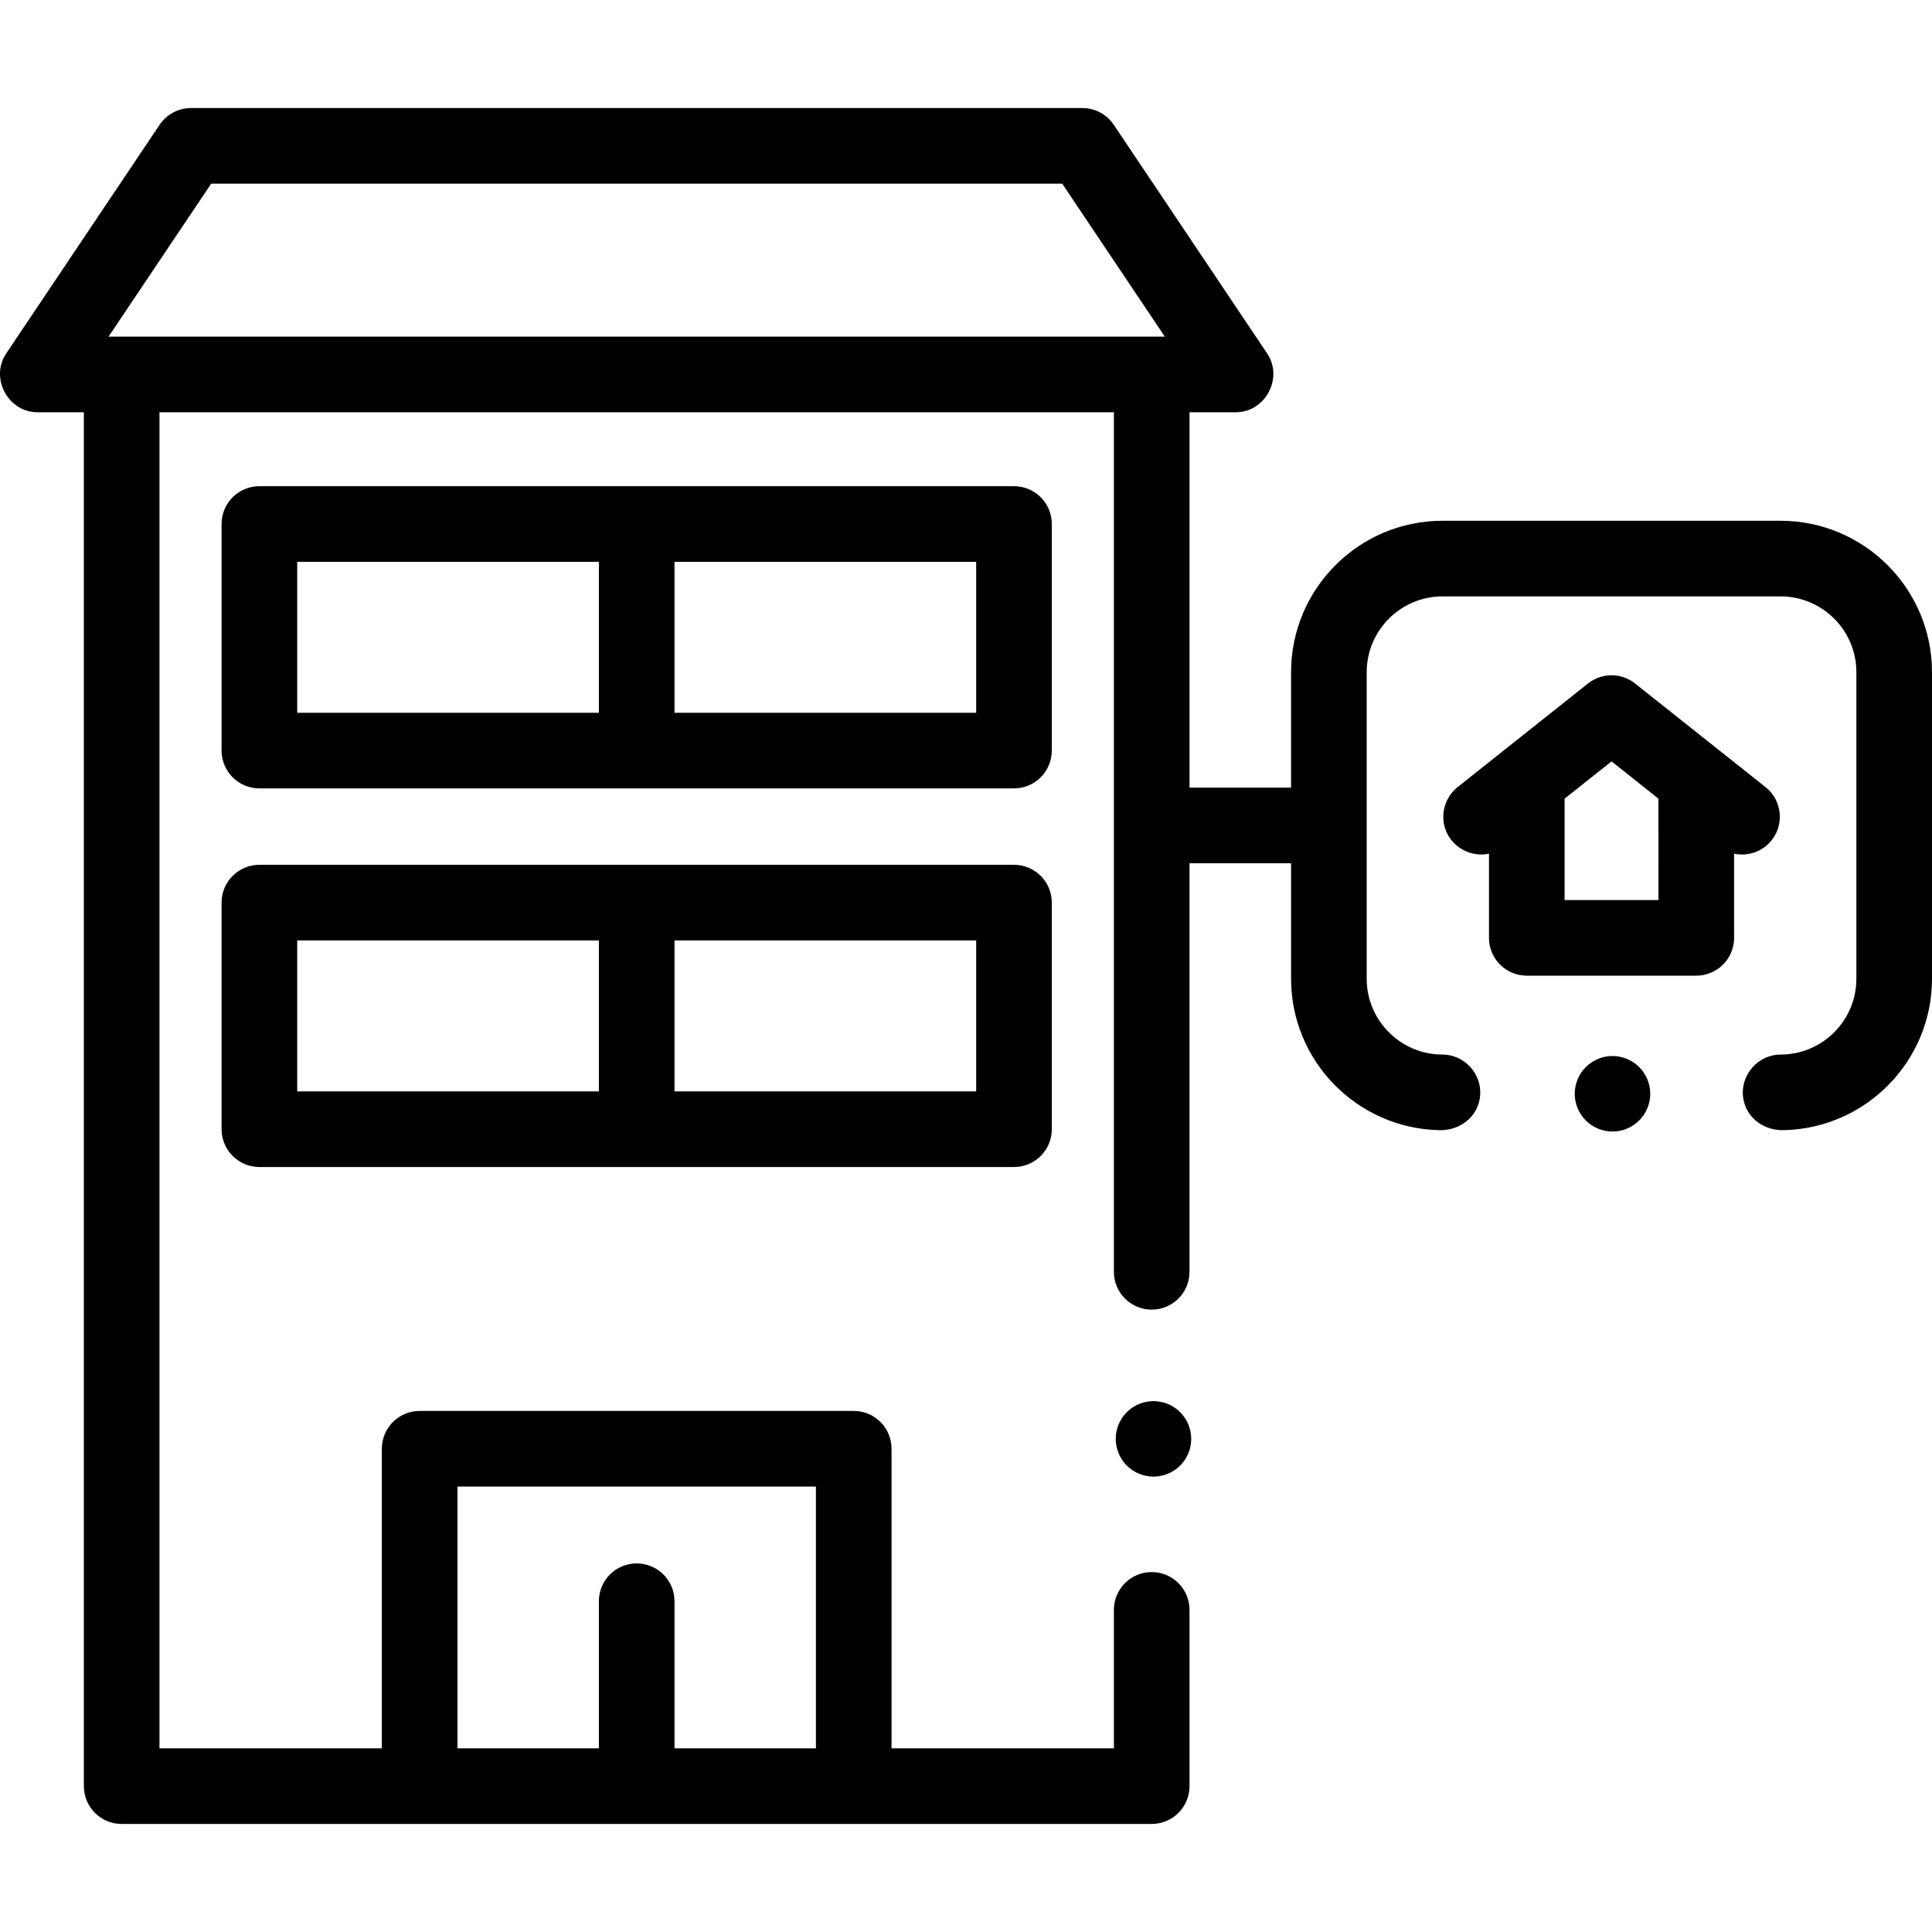
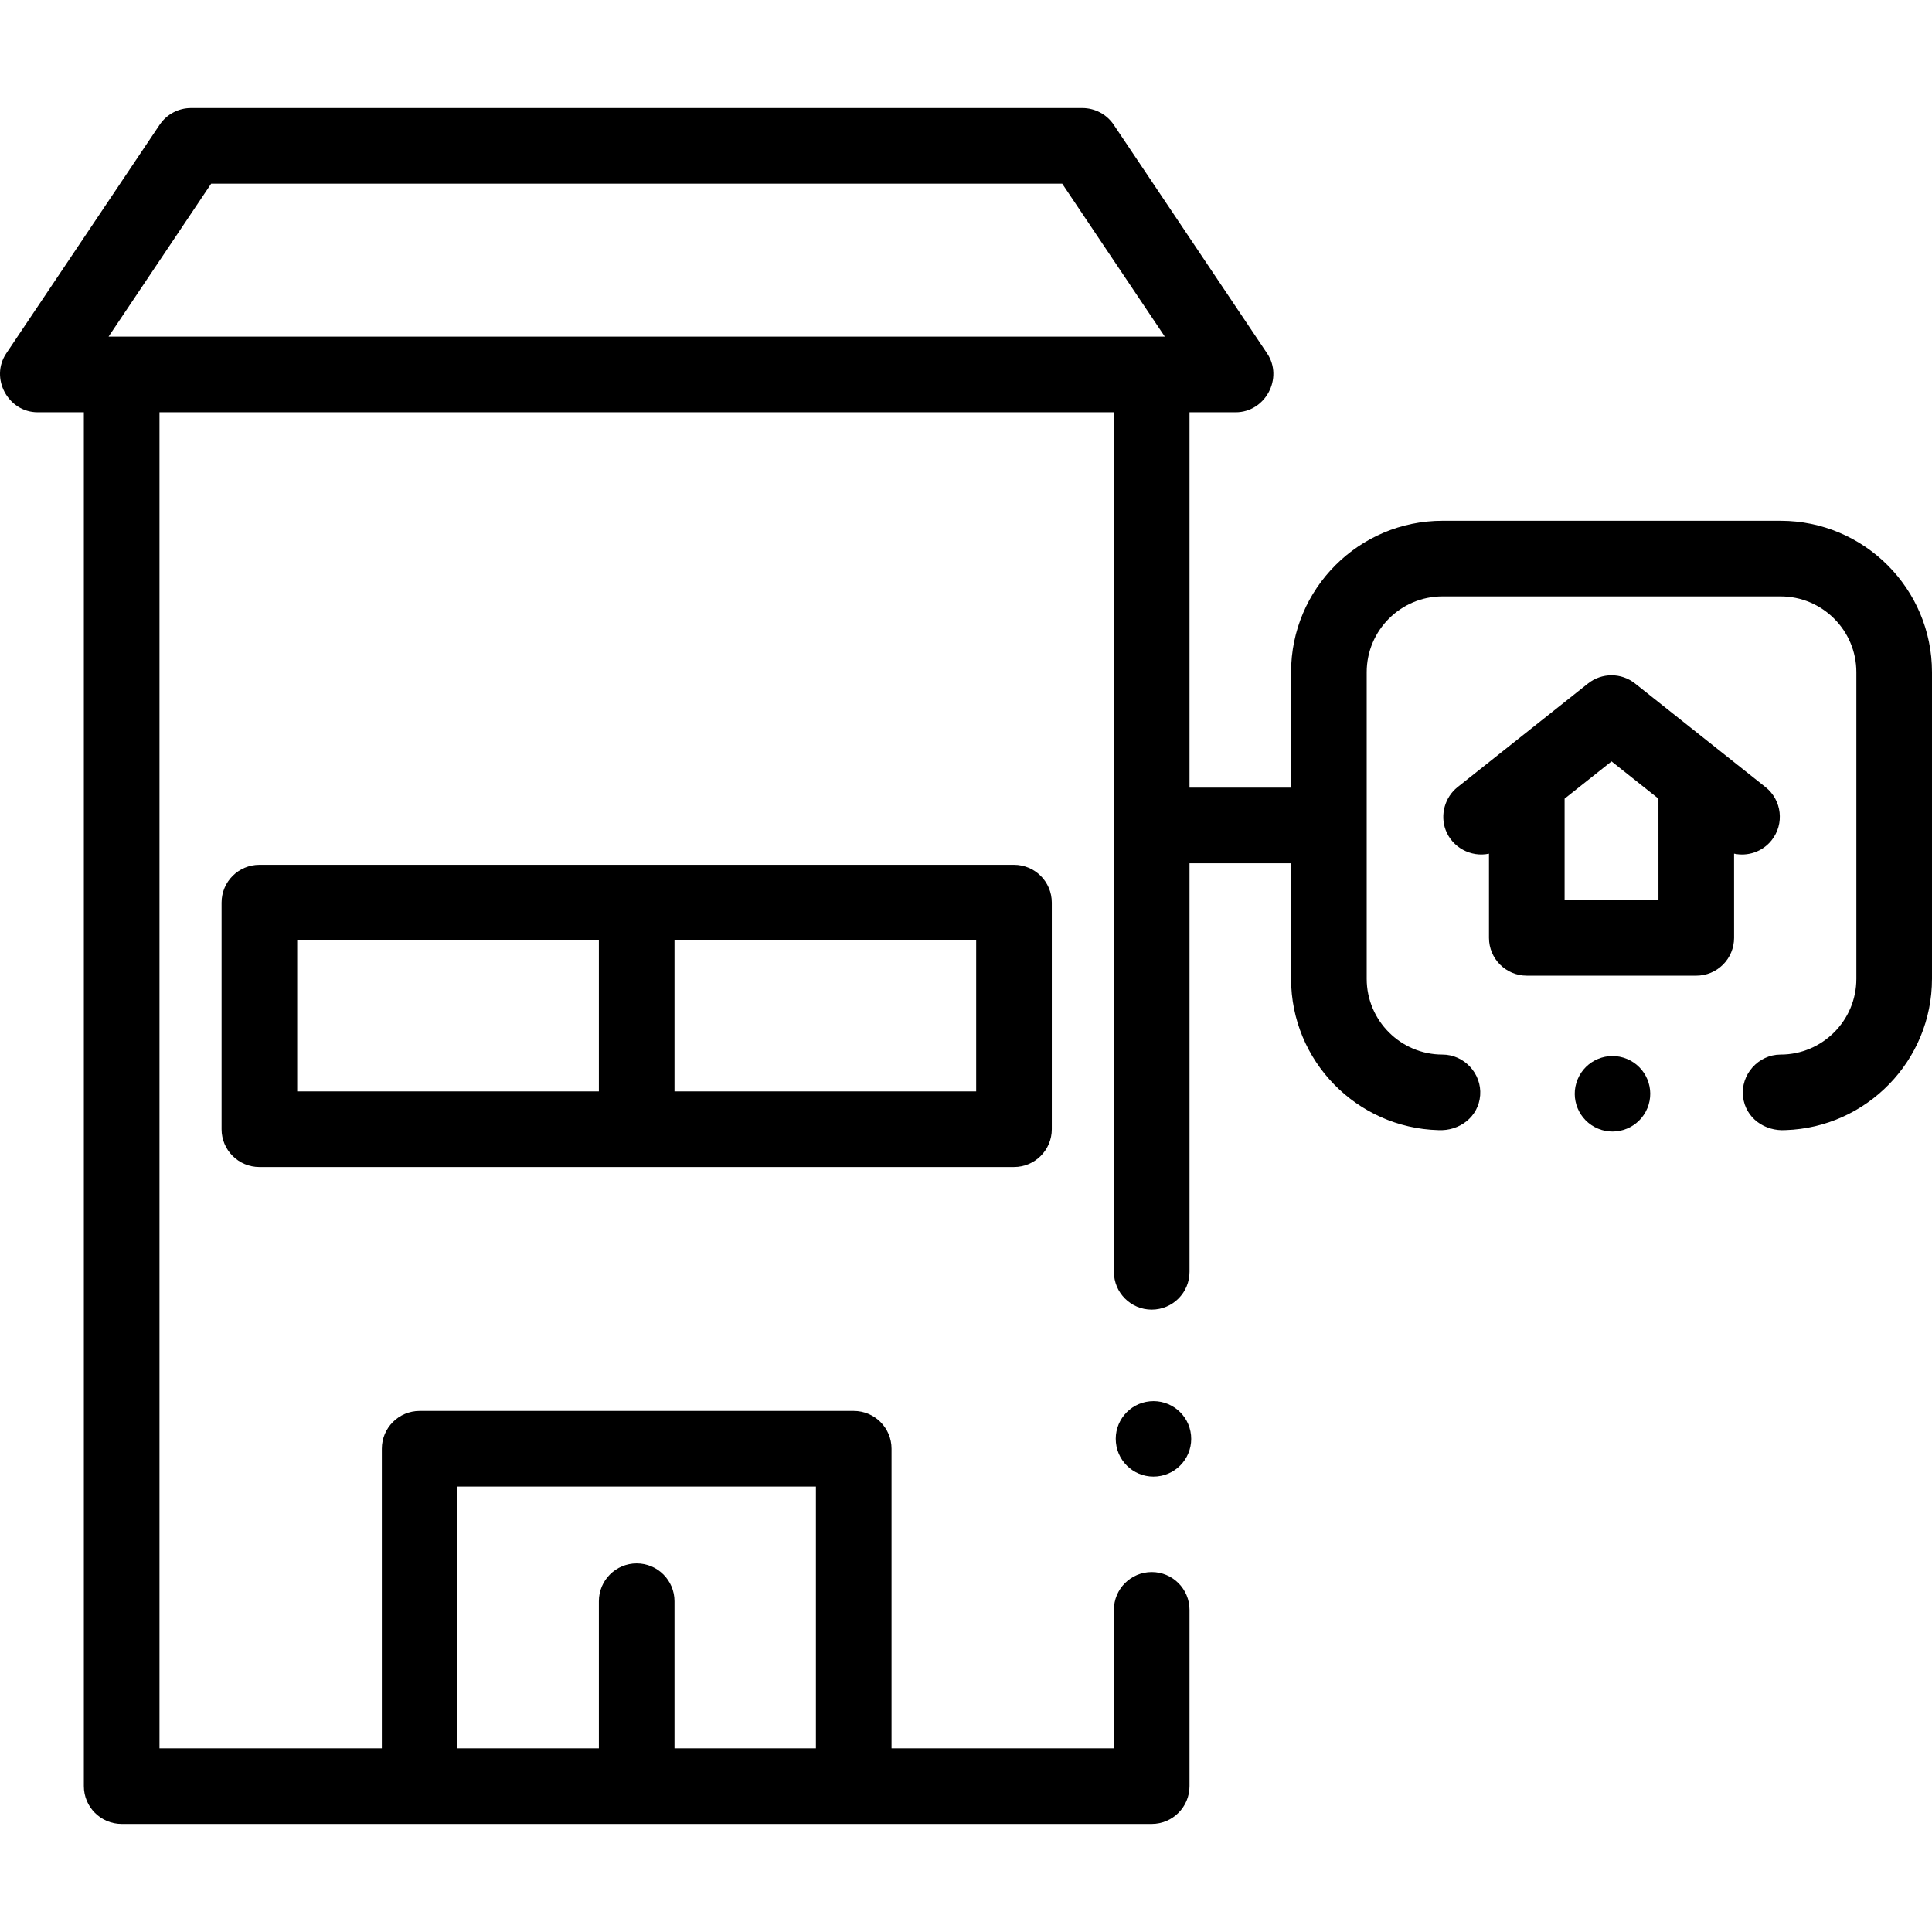
<svg xmlns="http://www.w3.org/2000/svg" id="Capa_1" enable-background="new 0 0 512 512" height="512" viewBox="0 0 512 512" width="512">
  <g>
    <ellipse cx="305.548" cy="381.509" rx="10" ry="10" transform="matrix(.995 -.099 .099 .995 -36.106 31.965)" />
    <ellipse cx="427.158" cy="289.821" rx="10" ry="10" transform="matrix(.383 -.924 .924 .383 -4.068 573.554)" />
    <path d="m471.877 138.01h-89.606c-22.124 0-40.123 17.999-40.123 40.124v30.605h-26.914v-99.481h12.245c7.85 0 12.71-9.061 8.322-15.602l-40.64-60.585c-1.861-2.774-4.981-4.439-8.322-4.439h-236.22c-3.34 0-6.461 1.665-8.322 4.439l-40.64 60.585c-4.388 6.541.472 15.602 8.322 15.602h12.244v364.089c0 5.534 4.486 10.02 10.02 10.02h272.971c5.534 0 10.02-4.487 10.02-10.02v-46.714c0-5.534-4.486-10.02-10.02-10.02s-10.02 4.487-10.02 10.02v36.694h-58.927v-79.393c0-5.534-4.486-10.02-10.02-10.02h-115.035c-5.534 0-10.02 4.487-10.02 10.02v79.393h-58.928v-354.069h252.931v227.789c0 5.534 4.486 10.02 10.02 10.02s10.02-4.487 10.02-10.02v-108.267h26.914v30.606c0 21.755 17.404 39.522 39.02 40.108 5.559.297 10.648-3.471 11.093-9.223.445-5.744-4.226-10.803-9.99-10.803-11.073 0-20.082-9.009-20.082-20.082v-81.252c0-11.073 9.009-20.083 20.082-20.083h89.606c11.073 0 20.082 9.01 20.082 20.083v81.252c0 11.073-9.009 20.082-20.082 20.082-5.914 0-10.636 5.317-9.953 11.189.66 5.677 5.788 9.199 11.275 8.83 21.513-.701 38.8-18.42 38.8-40.101v-81.252c0-22.125-17.999-40.124-40.123-40.124zm-350.645 255.944h94.994v69.373h-37.477v-38.985c0-5.534-4.486-10.02-10.02-10.02s-10.02 4.487-10.02 10.02v38.985h-37.476v-69.373zm-92.465-304.737 27.197-40.544h225.532l27.197 40.544z" />
-     <path d="m278.738 138.863c0-5.534-4.486-10.02-10.02-10.02h-199.978c-5.534 0-10.02 4.487-10.02 10.02v60.047c0 5.534 4.486 10.02 10.02 10.02h199.978c5.534 0 10.02-4.487 10.02-10.02zm-199.978 10.021h79.948v40.006h-79.948zm179.938 40.006h-79.948v-40.006h79.948z" />
    <path d="m469.499 222.676c3.443-4.333 2.72-10.636-1.613-14.078l-34.579-27.468c-3.65-2.898-8.816-2.898-12.466 0l-34.578 27.468c-3.36 2.669-4.66 7.332-3.157 11.353 1.721 4.603 6.687 7.309 11.489 6.285v22.308c0 5.534 4.486 10.02 10.02 10.02h44.918c2.658 0 5.207-1.056 7.086-2.936s2.935-4.429 2.934-7.087l-.005-22.31c3.606.773 7.502-.471 9.951-3.555zm-54.863 15.847v-26.869l12.438-9.881 12.43 9.873.006 26.876h-24.874z" />
    <path d="m268.718 229.184h-199.978c-5.534 0-10.02 4.487-10.02 10.02v60.047c0 5.534 4.486 10.02 10.02 10.02h199.978c5.534 0 10.02-4.487 10.02-10.02v-60.047c0-5.534-4.486-10.02-10.02-10.02zm-189.958 20.041h79.948v40.006h-79.948zm179.938 40.006h-79.948v-40.006h79.948z" />
  </g>
</svg>